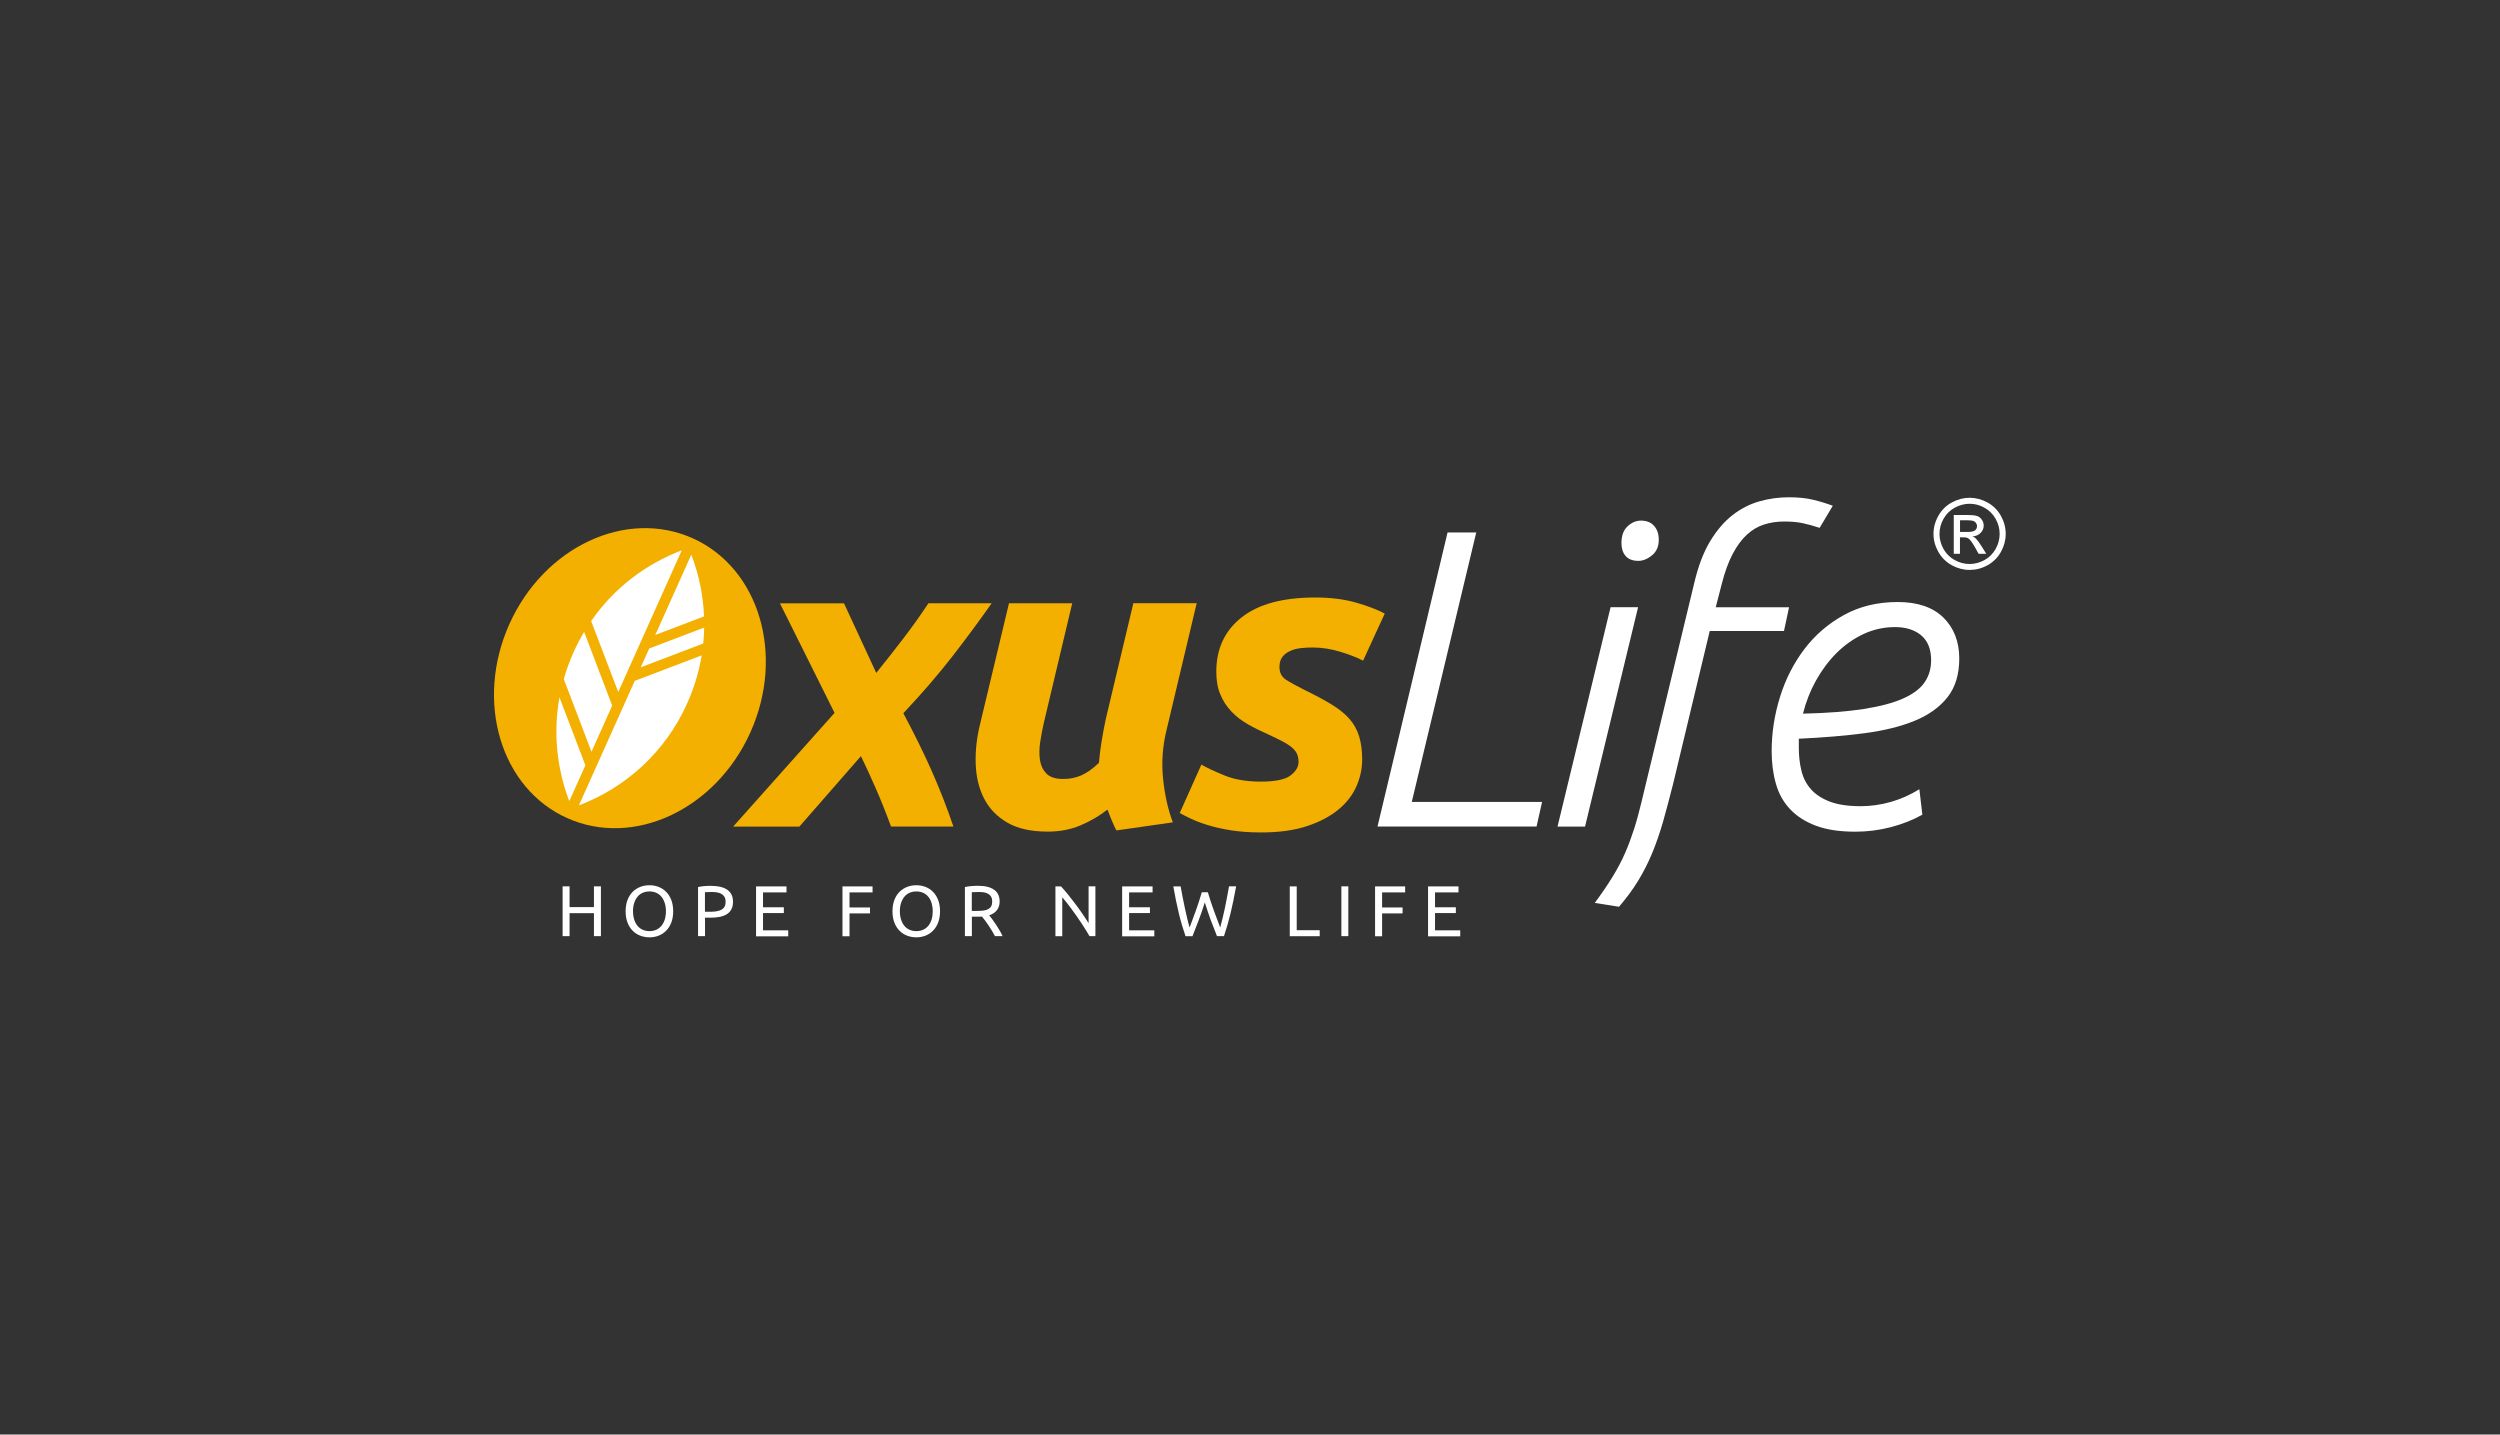
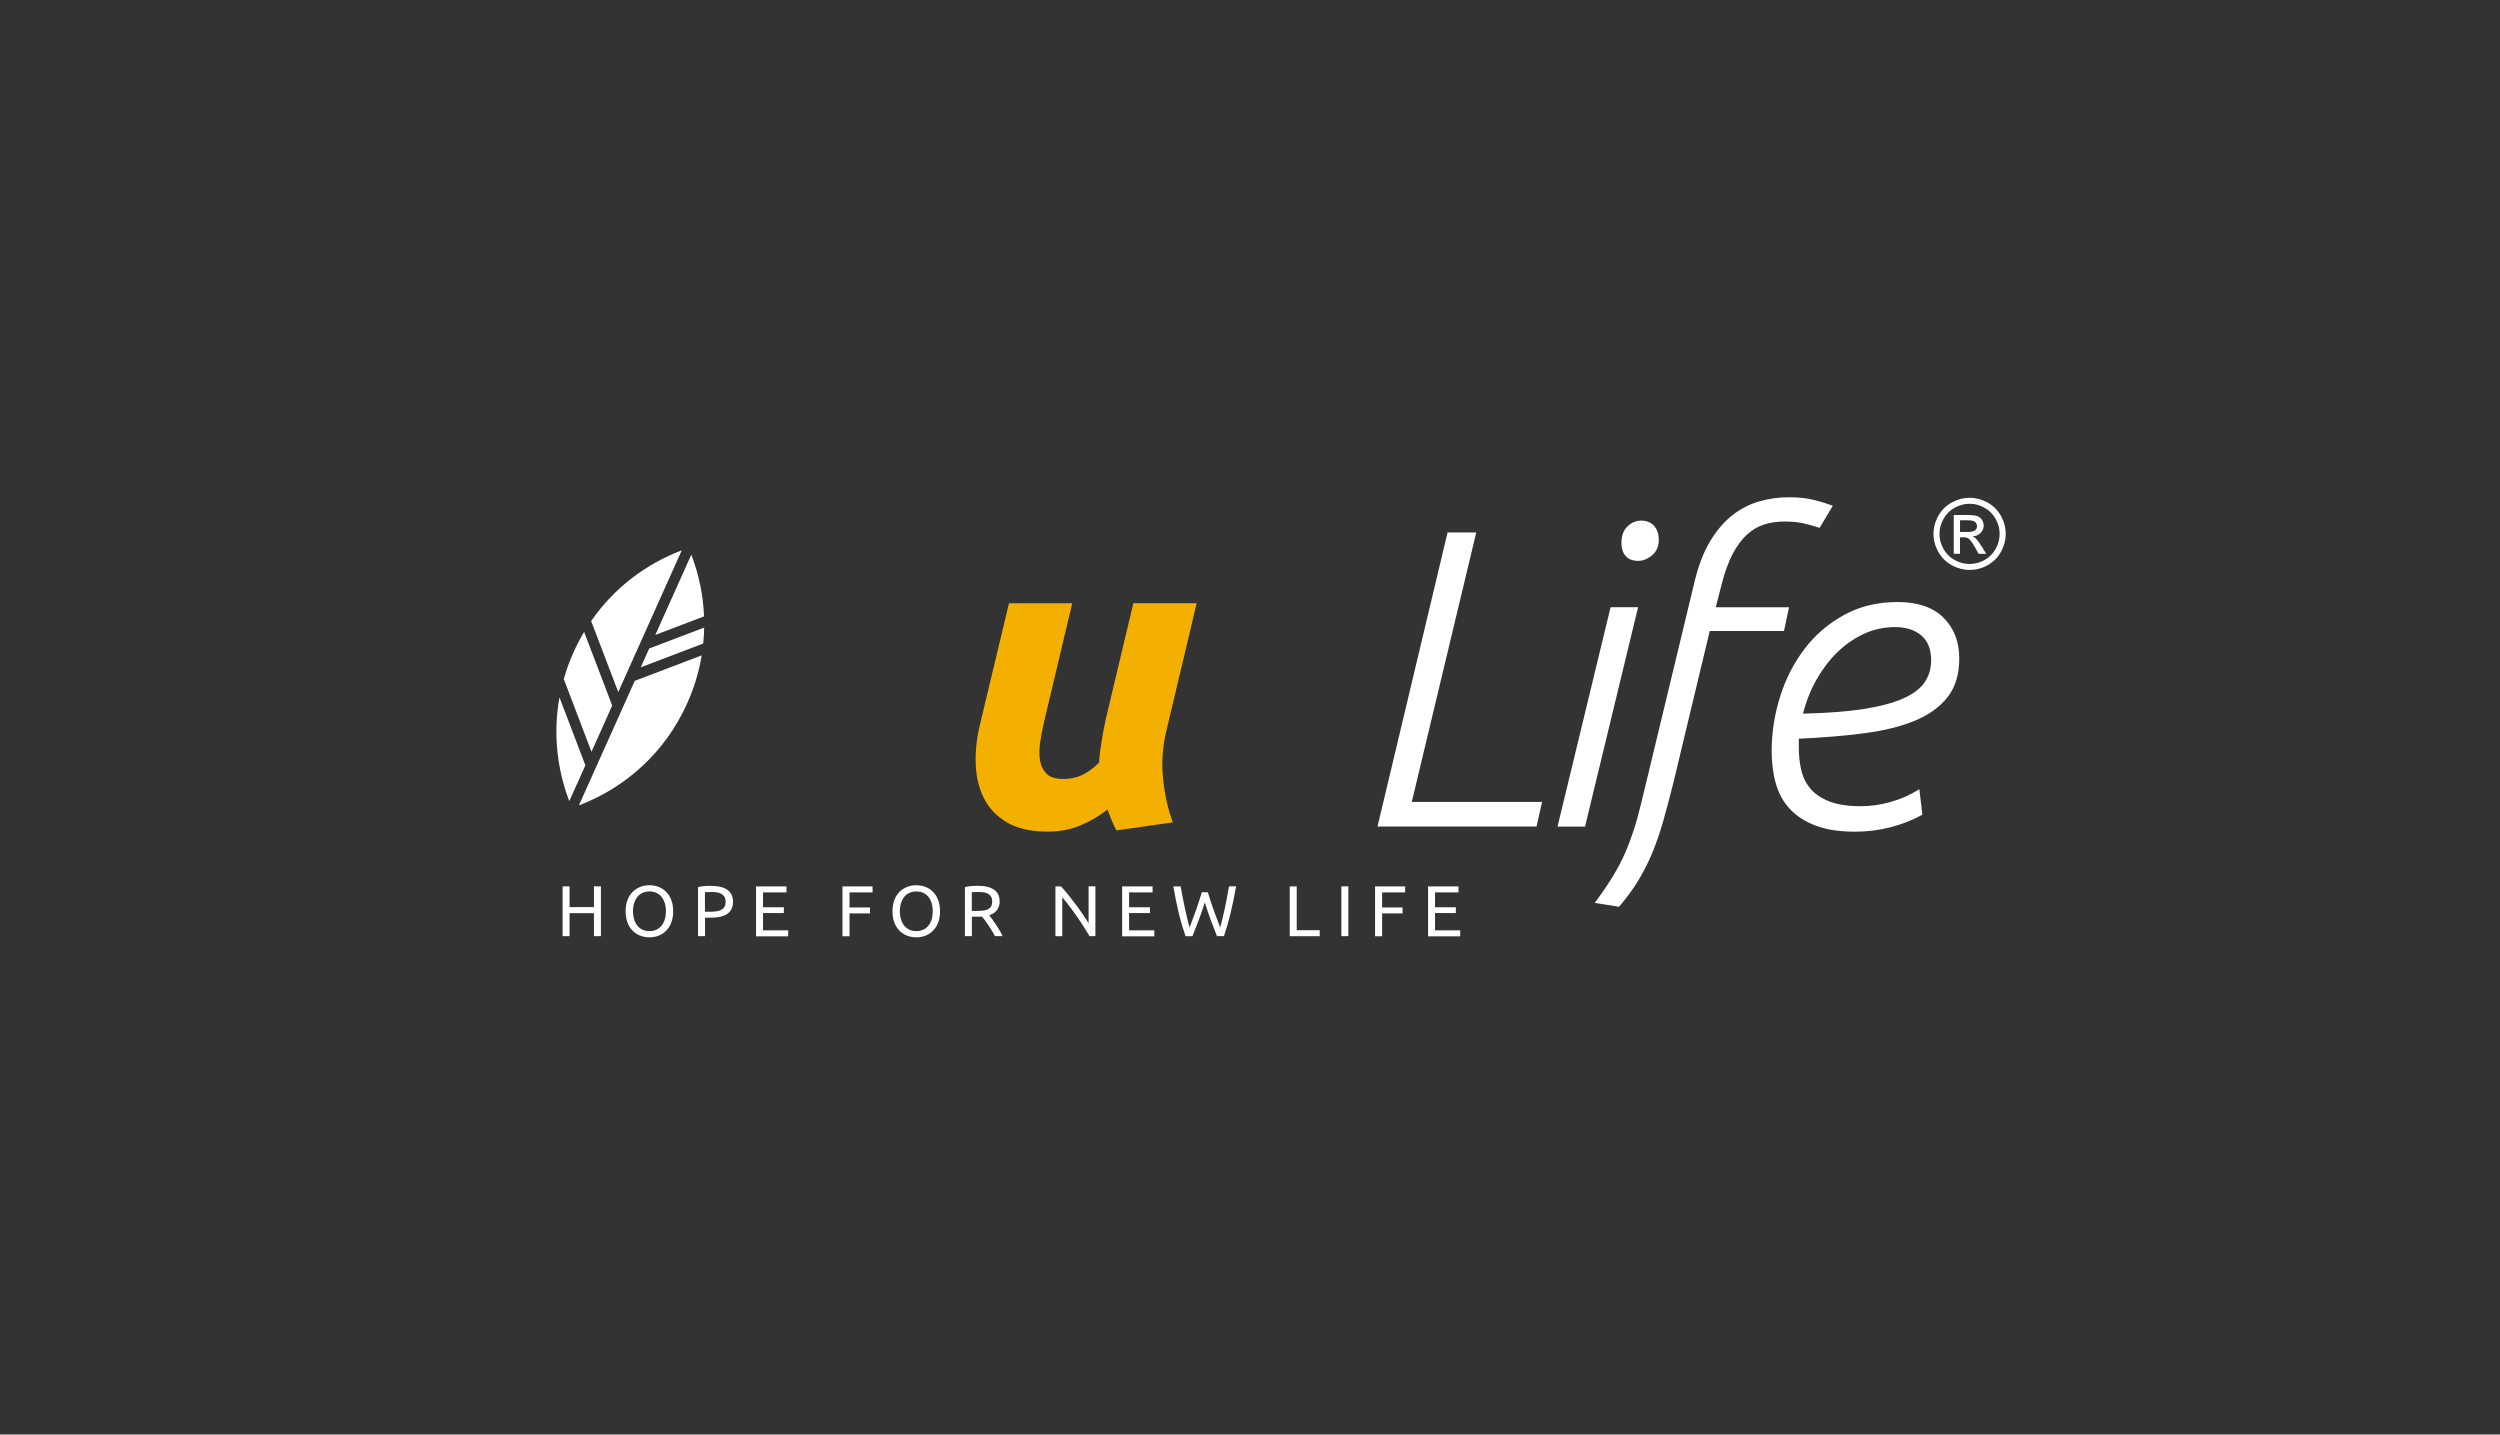
<svg xmlns="http://www.w3.org/2000/svg" version="1.1" id="Layer_1" x="0px" y="0px" viewBox="0 0 359 206" style="enable-background:new 0 0 359 206;" xml:space="preserve">
  <rect x="0" y="0" width="359" height="206" fill="#333333" stroke="none" />
  <style type="text/css">
	.st0{fill:#F4B000;}
	.st1{fill:#FFFFFF;}
</style>
  <g>
    <g>
-       <path class="st0" d="M121.2,86.64l4.63,9.99c1.38-1.71,2.69-3.37,3.93-5c1.24-1.62,2.43-3.29,3.56-5h9.08    c-1.71,2.44-3.58,4.97-5.61,7.59c-2.03,2.62-4.39,5.35-7.07,8.2c1.62,3.05,3.01,5.86,4.14,8.44c1.14,2.58,2.15,5.19,3.05,7.83    h-8.96c-0.73-1.99-1.46-3.82-2.19-5.48c-0.73-1.67-1.44-3.21-2.13-4.63l-8.84,10.12h-9.51l14.56-16.33L112,86.64H121.2z" />
      <path class="st0" d="M171.84,86.64l-4.33,18.22c-0.57,2.32-0.73,4.64-0.49,6.98c0.24,2.34,0.71,4.42,1.4,6.25l-8.11,1.16    c-0.45-0.89-0.87-1.89-1.28-2.99c-1.14,0.89-2.42,1.65-3.84,2.25c-1.42,0.61-3.01,0.91-4.75,0.91c-2.4,0-4.34-0.44-5.82-1.31    c-1.48-0.87-2.59-2.03-3.32-3.47c-0.73-1.44-1.13-3.1-1.19-4.97c-0.06-1.87,0.15-3.78,0.64-5.73l4.14-17.31h9.08l-4.08,17.19    c-0.2,0.89-0.38,1.81-0.52,2.74c-0.14,0.94-0.15,1.8-0.03,2.59c0.12,0.79,0.44,1.44,0.94,1.95c0.51,0.51,1.31,0.76,2.41,0.76    c0.93,0,1.8-0.17,2.59-0.52c0.79-0.34,1.63-0.94,2.53-1.8c0.08-1.01,0.21-2.08,0.4-3.2c0.18-1.12,0.38-2.14,0.58-3.08l3.96-16.64    H171.84z" />
-       <path class="st0" d="M181.04,112.24c2.07,0,3.49-0.29,4.27-0.88c0.77-0.59,1.16-1.23,1.16-1.92c0-0.45-0.07-0.83-0.21-1.16    c-0.14-0.32-0.38-0.63-0.7-0.91c-0.33-0.28-0.77-0.58-1.34-0.88c-0.57-0.3-1.3-0.66-2.19-1.07c-1.02-0.45-1.97-0.92-2.86-1.43    c-0.89-0.51-1.68-1.12-2.35-1.83c-0.67-0.71-1.2-1.52-1.58-2.44c-0.39-0.91-0.58-2-0.58-3.26c0-3.29,1.21-5.89,3.63-7.8    c2.42-1.91,5.94-2.86,10.57-2.86c2.19,0,4.14,0.24,5.85,0.73c1.71,0.49,3.09,1.02,4.14,1.58l-3.11,6.76    c-0.85-0.45-1.95-0.87-3.29-1.28c-1.34-0.41-2.66-0.61-3.96-0.61c-0.57,0-1.13,0.03-1.68,0.09c-0.55,0.06-1.06,0.19-1.52,0.4    c-0.47,0.2-0.84,0.49-1.13,0.85c-0.28,0.37-0.43,0.85-0.43,1.46c0,0.81,0.31,1.42,0.94,1.83c0.63,0.41,1.51,0.89,2.65,1.46    c1.58,0.77,2.9,1.48,3.96,2.13c1.06,0.65,1.9,1.34,2.53,2.07c0.63,0.73,1.09,1.56,1.37,2.5c0.28,0.93,0.43,2.03,0.43,3.29    c0,1.3-0.27,2.58-0.82,3.84c-0.55,1.26-1.41,2.38-2.59,3.35c-1.18,0.98-2.68,1.77-4.51,2.38c-1.83,0.61-4.02,0.91-6.58,0.91    c-1.58,0-3.02-0.1-4.3-0.3c-1.28-0.2-2.41-0.46-3.38-0.76c-0.98-0.3-1.8-0.62-2.47-0.94c-0.67-0.32-1.19-0.59-1.55-0.79l3.11-6.95    c0.69,0.41,1.77,0.91,3.23,1.52C177.2,111.93,178.97,112.24,181.04,112.24z" />
      <path class="st1" d="M207.87,76.46h4.12l-9.26,38.7h18.71l-0.79,3.53h-22.84L207.87,76.46z" />
      <path class="st1" d="M231.28,87.19h3.95l-7.62,31.51h-3.95L231.28,87.19z M232.84,77.99c0-1.06,0.29-1.86,0.88-2.41    c0.59-0.55,1.23-0.82,1.92-0.82c0.81,0,1.44,0.25,1.89,0.76c0.45,0.51,0.67,1.17,0.67,1.98c0,0.98-0.33,1.73-0.98,2.25    c-0.65,0.53-1.3,0.79-1.95,0.79c-0.81,0-1.42-0.23-1.83-0.7C233.04,79.38,232.84,78.76,232.84,77.99z" />
      <path class="st1" d="M240.28,112.48c-0.49,1.95-0.97,3.75-1.43,5.39c-0.47,1.65-1,3.18-1.58,4.6c-0.59,1.42-1.27,2.76-2.04,4.02    c-0.77,1.26-1.69,2.5-2.74,3.72l-3.48-0.55c1.02-1.38,1.88-2.65,2.59-3.81c0.71-1.16,1.31-2.31,1.8-3.44    c0.49-1.14,0.91-2.29,1.28-3.44c0.37-1.16,0.71-2.43,1.04-3.81l7.56-31.38c0.57-2.44,1.33-4.45,2.28-6.03s2.03-2.84,3.23-3.78    c1.2-0.93,2.49-1.59,3.87-1.98c1.38-0.39,2.78-0.58,4.2-0.58c1.38,0,2.57,0.12,3.56,0.37c1,0.24,1.92,0.53,2.77,0.85l-1.89,3.17    c-0.85-0.28-1.66-0.51-2.41-0.67c-0.75-0.16-1.63-0.24-2.65-0.24c-1.06,0-2.03,0.14-2.92,0.43c-0.89,0.28-1.72,0.77-2.47,1.46    c-0.75,0.69-1.43,1.62-2.04,2.77c-0.61,1.16-1.14,2.61-1.58,4.36l-0.85,3.29h10.53l-0.73,3.41h-10.66L240.28,112.48z" />
      <path class="st1" d="M281.35,94.56c0,2.28-0.56,4.12-1.68,5.55c-1.12,1.42-2.68,2.55-4.69,3.38c-2.01,0.83-4.43,1.43-7.25,1.8    c-2.82,0.37-5.96,0.63-9.42,0.79v1.28c0,1.18,0.12,2.28,0.37,3.29c0.24,1.02,0.69,1.9,1.34,2.65c0.65,0.75,1.55,1.35,2.71,1.8    c1.16,0.45,2.65,0.67,4.48,0.67c1.42,0,2.85-0.2,4.3-0.61c1.44-0.41,2.81-1.02,4.11-1.83l0.43,3.66c-1.38,0.77-2.91,1.37-4.57,1.8    c-1.67,0.43-3.35,0.64-5.06,0.64c-2.24,0-4.11-0.28-5.64-0.85c-1.52-0.57-2.76-1.36-3.72-2.38c-0.96-1.02-1.64-2.23-2.04-3.66    c-0.41-1.42-0.61-2.99-0.61-4.69c0-2.6,0.4-5.18,1.19-7.74c0.79-2.56,1.96-4.85,3.5-6.89c1.54-2.03,3.44-3.67,5.7-4.91    c2.25-1.24,4.82-1.86,7.71-1.86c2.84,0,5.03,0.74,6.55,2.22C280.58,90.17,281.35,92.13,281.35,94.56z M272.14,90.05    c-1.63,0-3.15,0.34-4.57,1.01c-1.42,0.67-2.7,1.58-3.84,2.71c-1.14,1.14-2.12,2.46-2.96,3.96c-0.83,1.5-1.45,3.09-1.86,4.75    c3.45-0.08,6.36-0.3,8.71-0.67c2.36-0.37,4.26-0.87,5.7-1.52c1.44-0.65,2.47-1.43,3.08-2.35c0.61-0.91,0.91-1.96,0.91-3.14    c0-1.58-0.48-2.77-1.43-3.57C274.94,90.45,273.69,90.05,272.14,90.05z" />
    </g>
    <g>
      <path class="st1" d="M282.84,71.48c0.87,0,1.72,0.22,2.55,0.67c0.83,0.45,1.47,1.09,1.94,1.92c0.46,0.83,0.69,1.7,0.69,2.6    c0,0.89-0.23,1.75-0.68,2.57c-0.46,0.82-1.09,1.46-1.92,1.92c-0.82,0.46-1.68,0.68-2.58,0.68s-1.76-0.23-2.58-0.68    c-0.82-0.46-1.46-1.1-1.92-1.92c-0.46-0.82-0.69-1.68-0.69-2.57c0-0.9,0.23-1.77,0.7-2.6c0.46-0.83,1.11-1.47,1.94-1.92    C281.12,71.7,281.97,71.48,282.84,71.48z M282.84,72.34c-0.73,0-1.44,0.19-2.13,0.56c-0.69,0.37-1.23,0.91-1.62,1.6    c-0.39,0.69-0.58,1.42-0.58,2.17c0,0.75,0.19,1.46,0.57,2.15c0.38,0.68,0.92,1.22,1.6,1.6c0.69,0.38,1.4,0.57,2.15,0.57    c0.75,0,1.46-0.19,2.15-0.57c0.69-0.38,1.22-0.92,1.6-1.6c0.38-0.68,0.57-1.4,0.57-2.15c0-0.75-0.19-1.47-0.58-2.17    c-0.39-0.69-0.93-1.23-1.62-1.6C284.27,72.52,283.56,72.34,282.84,72.34z M280.56,79.53v-5.58h1.92c0.65,0,1.13,0.05,1.42,0.15    c0.29,0.1,0.53,0.28,0.7,0.54c0.17,0.26,0.26,0.53,0.26,0.82c0,0.41-0.15,0.76-0.44,1.06s-0.68,0.47-1.16,0.51    c0.2,0.08,0.35,0.18,0.47,0.3c0.22,0.22,0.5,0.59,0.82,1.11l0.68,1.09h-1.1l-0.49-0.88c-0.39-0.69-0.7-1.12-0.94-1.3    c-0.16-0.13-0.4-0.19-0.72-0.19h-0.53v2.37H280.56z M281.46,76.39h1.09c0.52,0,0.88-0.08,1.07-0.23c0.19-0.16,0.28-0.36,0.28-0.62    c0-0.16-0.05-0.31-0.14-0.44c-0.09-0.13-0.22-0.23-0.38-0.29c-0.16-0.06-0.46-0.1-0.9-0.1h-1.02V76.39z" />
    </g>
-     <ellipse transform="matrix(0.409 -0.912 0.912 0.409 -35.337 140.118)" class="st0" cx="90.51" cy="97.34" rx="22.03" ry="18.98" />
    <g>
      <g>
        <path class="st1" d="M101.1,88.51l-7,2.67l5.17-11.53C100.35,82.46,100.98,85.46,101.1,88.51z" />
        <path class="st1" d="M97.9,79.03l-9.12,20.35l-3.89-10.2C88.16,84.45,92.74,80.98,97.9,79.03z" />
        <path class="st1" d="M100.98,92.41L100.98,92.41l-8.97,3.42l1.22-2.71l7.89-3C101.11,90.88,101.06,91.64,100.98,92.41z" />
        <path class="st1" d="M98.68,101c-3.15,7.04-8.87,12.12-15.55,14.65l8.02-17.88l9.61-3.66C100.38,96.44,99.69,98.75,98.68,101z" />
        <path class="st1" d="M84.06,109.9l-2.31,5.14c-1.79-4.67-2.33-9.82-1.41-14.9L84.06,109.9z" />
        <path class="st1" d="M87.91,101.32l-2.97,6.64l-3.98-10.45c0.36-1.29,0.83-2.57,1.39-3.83c0.46-1.02,0.97-2,1.53-2.94     L87.91,101.32z" />
      </g>
    </g>
    <g>
      <g>
        <path class="st1" d="M85.29,127.28h1v7.15h-1v-3.3h-3.5v3.3h-1v-7.15h1v2.98h3.5V127.28z" />
        <path class="st1" d="M89.84,130.86c0-0.61,0.09-1.15,0.27-1.62c0.18-0.47,0.43-0.86,0.74-1.17c0.31-0.31,0.68-0.55,1.09-0.71     s0.86-0.24,1.33-0.24c0.46,0,0.9,0.08,1.31,0.24c0.41,0.16,0.77,0.39,1.08,0.71c0.31,0.31,0.56,0.7,0.74,1.17     c0.18,0.47,0.27,1.01,0.27,1.62c0,0.61-0.09,1.15-0.27,1.62c-0.18,0.47-0.43,0.86-0.74,1.17c-0.31,0.31-0.67,0.55-1.08,0.71     c-0.41,0.16-0.84,0.24-1.31,0.24c-0.47,0-0.91-0.08-1.33-0.24s-0.78-0.39-1.09-0.71c-0.31-0.31-0.56-0.7-0.74-1.17     C89.93,132.01,89.84,131.47,89.84,130.86z M90.9,130.86c0,0.43,0.06,0.83,0.17,1.18c0.11,0.35,0.27,0.66,0.47,0.9     c0.2,0.25,0.45,0.44,0.74,0.57c0.29,0.13,0.62,0.2,0.99,0.2c0.36,0,0.69-0.07,0.98-0.2c0.29-0.13,0.53-0.33,0.74-0.57     c0.2-0.25,0.36-0.55,0.47-0.9c0.11-0.35,0.17-0.75,0.17-1.18s-0.06-0.83-0.17-1.18c-0.11-0.35-0.27-0.66-0.47-0.9     c-0.2-0.25-0.45-0.44-0.74-0.57c-0.29-0.13-0.62-0.2-0.98-0.2c-0.36,0-0.69,0.07-0.99,0.2c-0.29,0.13-0.54,0.32-0.74,0.57     c-0.2,0.25-0.36,0.55-0.47,0.9C90.95,130.03,90.9,130.42,90.9,130.86z" />
        <path class="st1" d="M102.13,127.21c1,0,1.78,0.19,2.32,0.57c0.54,0.38,0.81,0.95,0.81,1.71c0,0.41-0.07,0.77-0.22,1.06     c-0.15,0.29-0.36,0.53-0.64,0.71c-0.28,0.18-0.62,0.31-1.02,0.4c-0.4,0.08-0.85,0.12-1.35,0.12h-0.79v2.65h-1v-7.05     c0.28-0.07,0.6-0.11,0.94-0.14S101.84,127.21,102.13,127.21z M102.21,128.09c-0.43,0-0.75,0.01-0.98,0.03v2.81h0.75     c0.34,0,0.65-0.02,0.93-0.07s0.51-0.12,0.7-0.23c0.19-0.11,0.34-0.25,0.44-0.44c0.1-0.19,0.15-0.42,0.15-0.71     c0-0.27-0.05-0.5-0.16-0.68c-0.11-0.18-0.25-0.32-0.43-0.43c-0.18-0.11-0.39-0.18-0.63-0.22     C102.73,128.11,102.48,128.09,102.21,128.09z" />
        <path class="st1" d="M108.57,134.44v-7.15h4.37v0.86h-3.37v2.13h2.99v0.84h-2.99v2.48h3.62v0.86H108.57z" />
        <path class="st1" d="M120.98,134.44v-7.15h4.32v0.86h-3.31v2.16h2.94v0.85h-2.94v3.29H120.98z" />
        <path class="st1" d="M128.16,130.86c0-0.61,0.09-1.15,0.27-1.62c0.18-0.47,0.43-0.86,0.74-1.17c0.31-0.31,0.68-0.55,1.09-0.71     s0.86-0.24,1.33-0.24c0.46,0,0.9,0.08,1.31,0.24c0.41,0.16,0.77,0.39,1.08,0.71c0.31,0.31,0.56,0.7,0.74,1.17     c0.18,0.47,0.27,1.01,0.27,1.62c0,0.61-0.09,1.15-0.27,1.62c-0.18,0.47-0.43,0.86-0.74,1.17c-0.31,0.31-0.67,0.55-1.08,0.71     c-0.41,0.16-0.84,0.24-1.31,0.24c-0.47,0-0.91-0.08-1.33-0.24s-0.78-0.39-1.09-0.71c-0.31-0.31-0.56-0.7-0.74-1.17     C128.25,132.01,128.16,131.47,128.16,130.86z M129.22,130.86c0,0.43,0.06,0.83,0.17,1.18c0.11,0.35,0.27,0.66,0.47,0.9     c0.2,0.25,0.45,0.44,0.74,0.57c0.29,0.13,0.62,0.2,0.99,0.2c0.36,0,0.69-0.07,0.98-0.2c0.29-0.13,0.53-0.33,0.74-0.57     c0.2-0.25,0.36-0.55,0.47-0.9c0.11-0.35,0.16-0.75,0.16-1.18s-0.06-0.83-0.16-1.18c-0.11-0.35-0.27-0.66-0.47-0.9     c-0.2-0.25-0.45-0.44-0.74-0.57c-0.29-0.13-0.62-0.2-0.98-0.2c-0.36,0-0.69,0.07-0.99,0.2c-0.29,0.13-0.54,0.32-0.74,0.57     c-0.2,0.25-0.36,0.55-0.47,0.9C129.27,130.03,129.22,130.42,129.22,130.86z" />
        <path class="st1" d="M142.05,131.44c0.11,0.14,0.25,0.32,0.42,0.54c0.17,0.22,0.34,0.47,0.52,0.74c0.18,0.27,0.36,0.56,0.53,0.85     c0.18,0.3,0.33,0.58,0.45,0.86h-1.09c-0.14-0.26-0.29-0.53-0.45-0.79c-0.16-0.27-0.33-0.52-0.49-0.77     c-0.16-0.24-0.33-0.47-0.49-0.69c-0.16-0.21-0.31-0.4-0.44-0.56c-0.09,0.01-0.18,0.01-0.27,0.01c-0.09,0-0.19,0-0.28,0h-0.9v2.8     h-1v-7.05c0.28-0.07,0.6-0.11,0.94-0.14s0.67-0.04,0.96-0.04c1,0,1.77,0.19,2.3,0.57c0.53,0.38,0.79,0.94,0.79,1.69     c0,0.47-0.13,0.88-0.38,1.22C142.91,131.03,142.54,131.28,142.05,131.44z M140.53,128.09c-0.43,0-0.75,0.01-0.98,0.03v2.69h0.71     c0.34,0,0.65-0.02,0.93-0.05c0.28-0.03,0.51-0.1,0.7-0.2c0.19-0.1,0.34-0.23,0.44-0.41c0.1-0.18,0.15-0.41,0.15-0.7     c0-0.27-0.05-0.49-0.15-0.67c-0.1-0.18-0.24-0.32-0.42-0.42c-0.18-0.1-0.38-0.18-0.62-0.22     C141.05,128.11,140.8,128.09,140.53,128.09z" />
        <path class="st1" d="M156.46,134.44c-0.15-0.25-0.33-0.54-0.52-0.86c-0.2-0.32-0.41-0.65-0.63-0.99     c-0.23-0.34-0.46-0.69-0.71-1.04c-0.24-0.35-0.49-0.69-0.73-1.02c-0.24-0.33-0.47-0.63-0.7-0.92c-0.23-0.29-0.44-0.54-0.63-0.76     v5.59h-0.98v-7.15h0.8c0.32,0.34,0.67,0.75,1.04,1.2c0.37,0.46,0.73,0.93,1.09,1.41c0.36,0.48,0.7,0.96,1.02,1.43     c0.32,0.47,0.59,0.88,0.81,1.25v-5.3h0.98v7.15H156.46z" />
        <path class="st1" d="M161.14,134.44v-7.15h4.37v0.86h-3.37v2.13h2.99v0.84h-2.99v2.48h3.62v0.86H161.14z" />
        <path class="st1" d="M173.01,129.59c-0.29,0.92-0.58,1.78-0.88,2.56c-0.3,0.78-0.59,1.55-0.89,2.29h-1     c-0.36-1.05-0.69-2.16-0.97-3.33c-0.28-1.17-0.54-2.44-0.78-3.82h1.05c0.1,0.54,0.2,1.07,0.3,1.61c0.1,0.54,0.21,1.06,0.32,1.56     c0.11,0.51,0.22,0.99,0.33,1.45c0.11,0.46,0.22,0.89,0.34,1.28c0.28-0.72,0.57-1.52,0.88-2.38c0.31-0.86,0.6-1.76,0.87-2.68h0.87     c0.27,0.92,0.56,1.82,0.88,2.68c0.32,0.86,0.61,1.66,0.89,2.38c0.11-0.39,0.22-0.81,0.33-1.27c0.11-0.46,0.22-0.94,0.33-1.45     c0.11-0.51,0.21-1.03,0.31-1.57c0.1-0.54,0.2-1.08,0.3-1.62h1.02c-0.25,1.38-0.51,2.65-0.79,3.82c-0.28,1.17-0.6,2.28-0.96,3.33     h-1c-0.3-0.74-0.6-1.51-0.89-2.29C173.59,131.36,173.3,130.51,173.01,129.59z" />
        <path class="st1" d="M189.51,133.57v0.87h-4.3v-7.15h1v6.29H189.51z" />
        <path class="st1" d="M192.62,127.28h1v7.15h-1V127.28z" />
        <path class="st1" d="M197.46,134.44v-7.15h4.32v0.86h-3.31v2.16h2.94v0.85h-2.94v3.29H197.46z" />
        <path class="st1" d="M205.07,134.44v-7.15h4.37v0.86h-3.37v2.13h2.99v0.84h-2.99v2.48h3.62v0.86H205.07z" />
      </g>
    </g>
  </g>
</svg>